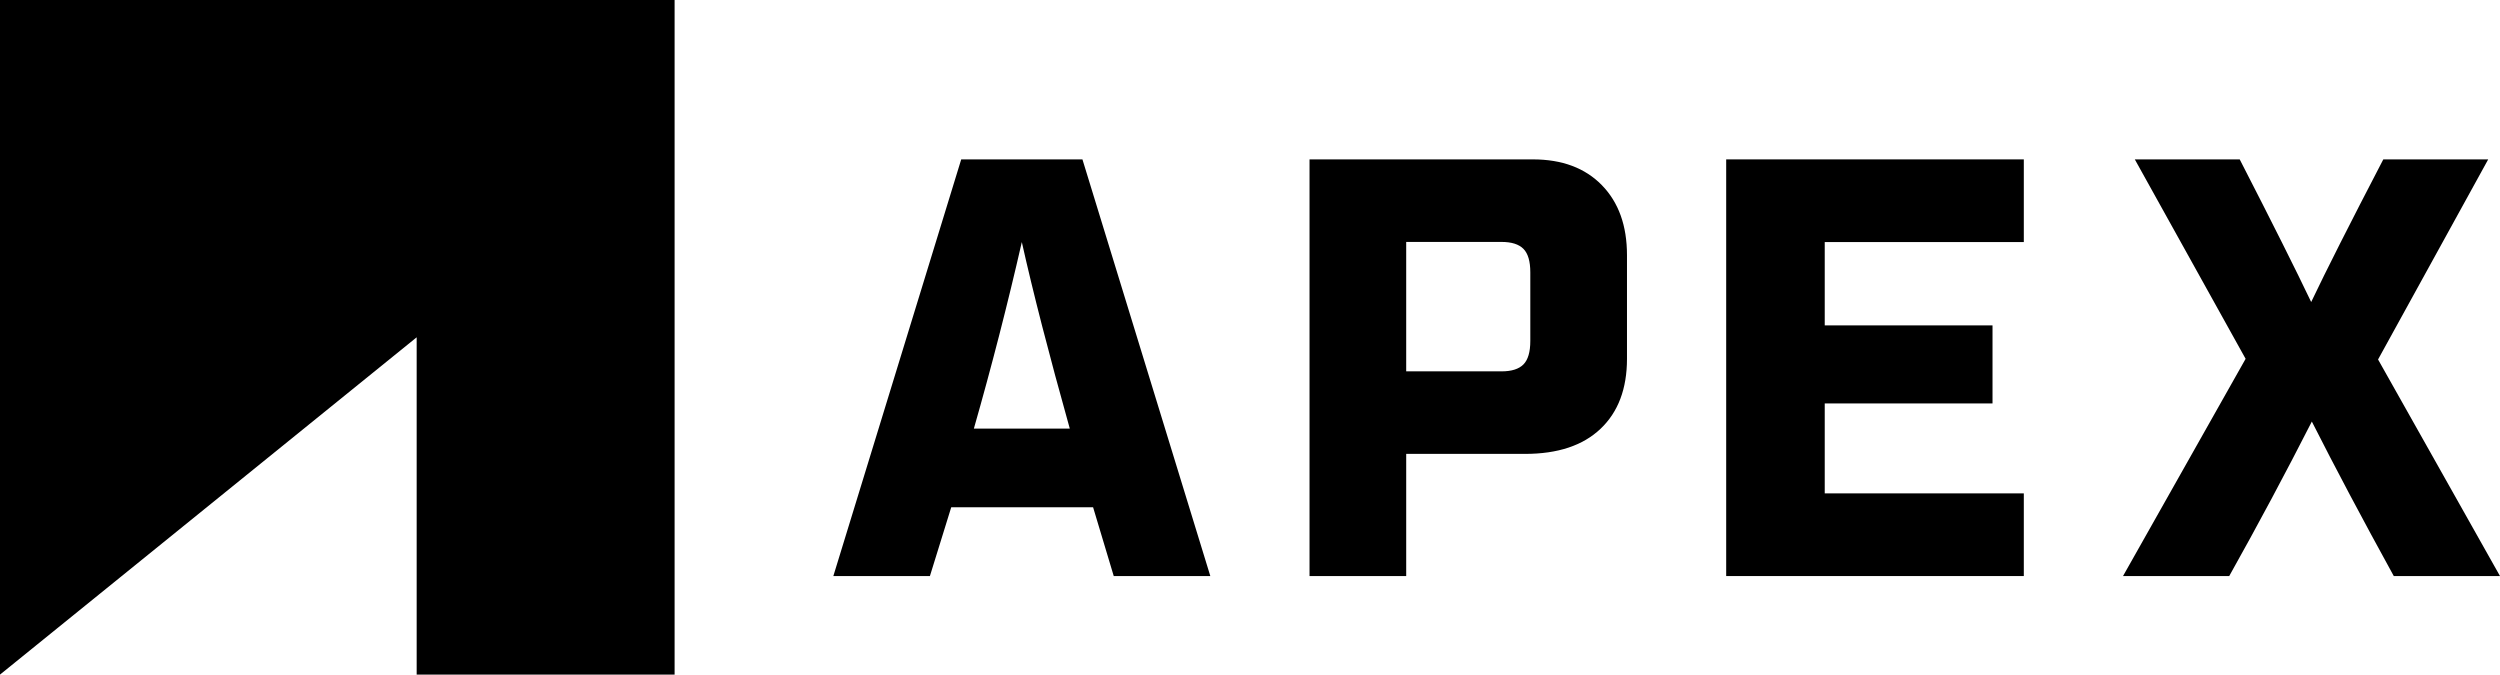
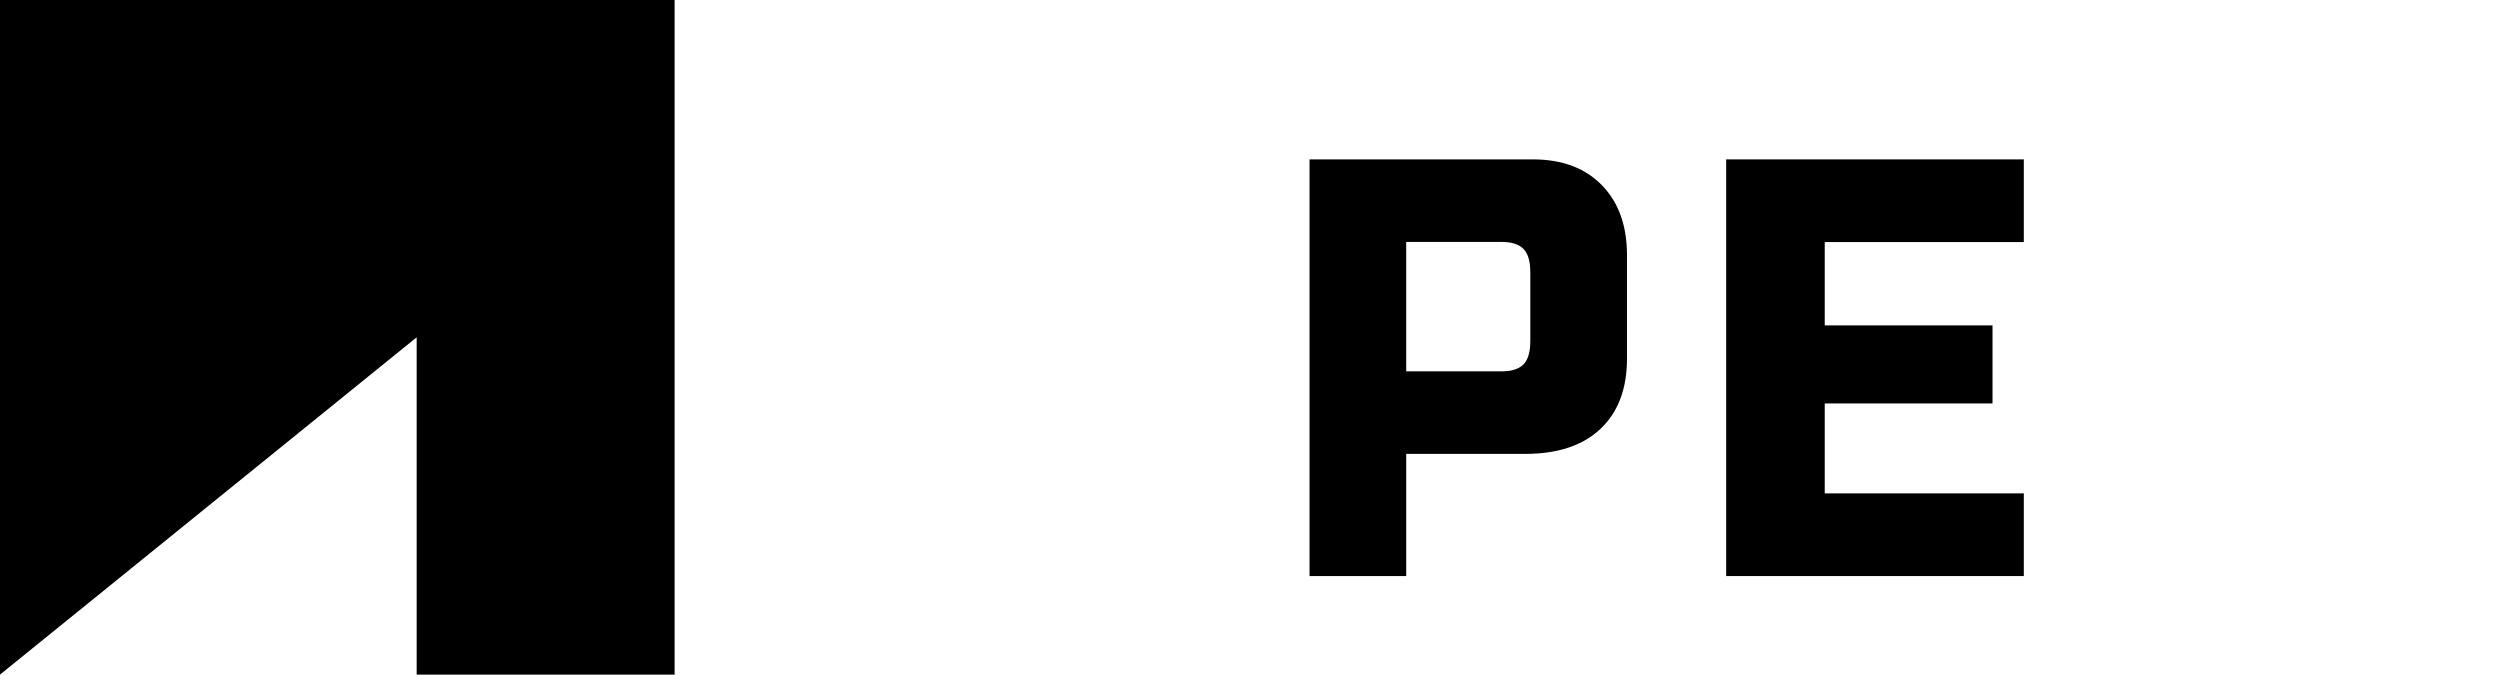
<svg xmlns="http://www.w3.org/2000/svg" xmlns:ns1="http://www.serif.com/" width="100%" height="100%" viewBox="0 0 1260 340" xml:space="preserve" style="fill-rule:evenodd;clip-rule:evenodd;stroke-linejoin:round;stroke-miterlimit:2;">
  <g id="word-mark">
    <g>
-       <path d="M545.548,80.332l64.452,210l-48.675,-0l-10.406,-34.667l-71.502,0l-10.742,34.667l-48.675,-0l64.452,-210l61.096,-0Zm-54.717,135.667l48.339,-0c-10.518,-37.559 -18.575,-68.884 -24.17,-94c-7.161,31.333 -15.217,62.666 -24.169,94Z" style="fill-rule:nonzero;" />
-     </g>
+       </g>
    <g>
      <path d="M660,80.332l112.593,0c14.705,0 26.282,4.327 34.732,12.98c8.451,8.653 12.675,20.409 12.675,35.277l0,52.251c0,15.084 -4.444,26.849 -13.333,35.277c-8.889,8.436 -21.564,12.646 -38.025,12.646l-59.917,0l-0,61.569l-48.725,0l0,-210Zm48.725,106.831l48.065,-0c5.048,-0 8.725,-1.165 11.029,-3.495c2.305,-2.329 3.457,-6.265 3.457,-11.814l-0,-34.612c-0,-5.541 -1.152,-9.485 -3.457,-11.815c-2.304,-2.329 -5.981,-3.494 -11.029,-3.494l-48.065,-0l-0,65.23Z" style="fill-rule:nonzero;" />
    </g>
    <g>
      <path d="M870,80.332l150,-0l-0,41.667l-100.336,-0l-0,42l84.564,-0l-0,39.333l-84.564,-0l-0,45.333l100.336,0l-0,41.667l-150,-0l-0,-210Z" style="fill-rule:nonzero;" />
    </g>
    <g>
-       <path d="M1206.47,290.335c-15.861,-28.846 -29.629,-54.804 -41.304,-77.876c-13.218,25.959 -27.096,51.917 -41.635,77.876l-53.53,0l61.791,-109.493l-55.844,-100.507l52.87,0c16.522,32.174 28.527,56.136 36.017,71.886c7.491,-15.75 19.606,-39.712 36.348,-71.886l52.87,0l-55.513,100.84l61.461,109.16l-53.531,0Z" style="fill-rule:nonzero;" />
-     </g>
+       </g>
  </g>
  <g id="icon">
    <g id="icon1" ns1:id="icon">
      <path id="icon2" ns1:id="icon" d="M210,340l-0,-170l-210,170l-0,-340l340,0l-0,340l-130,0Z" />
    </g>
  </g>
</svg>